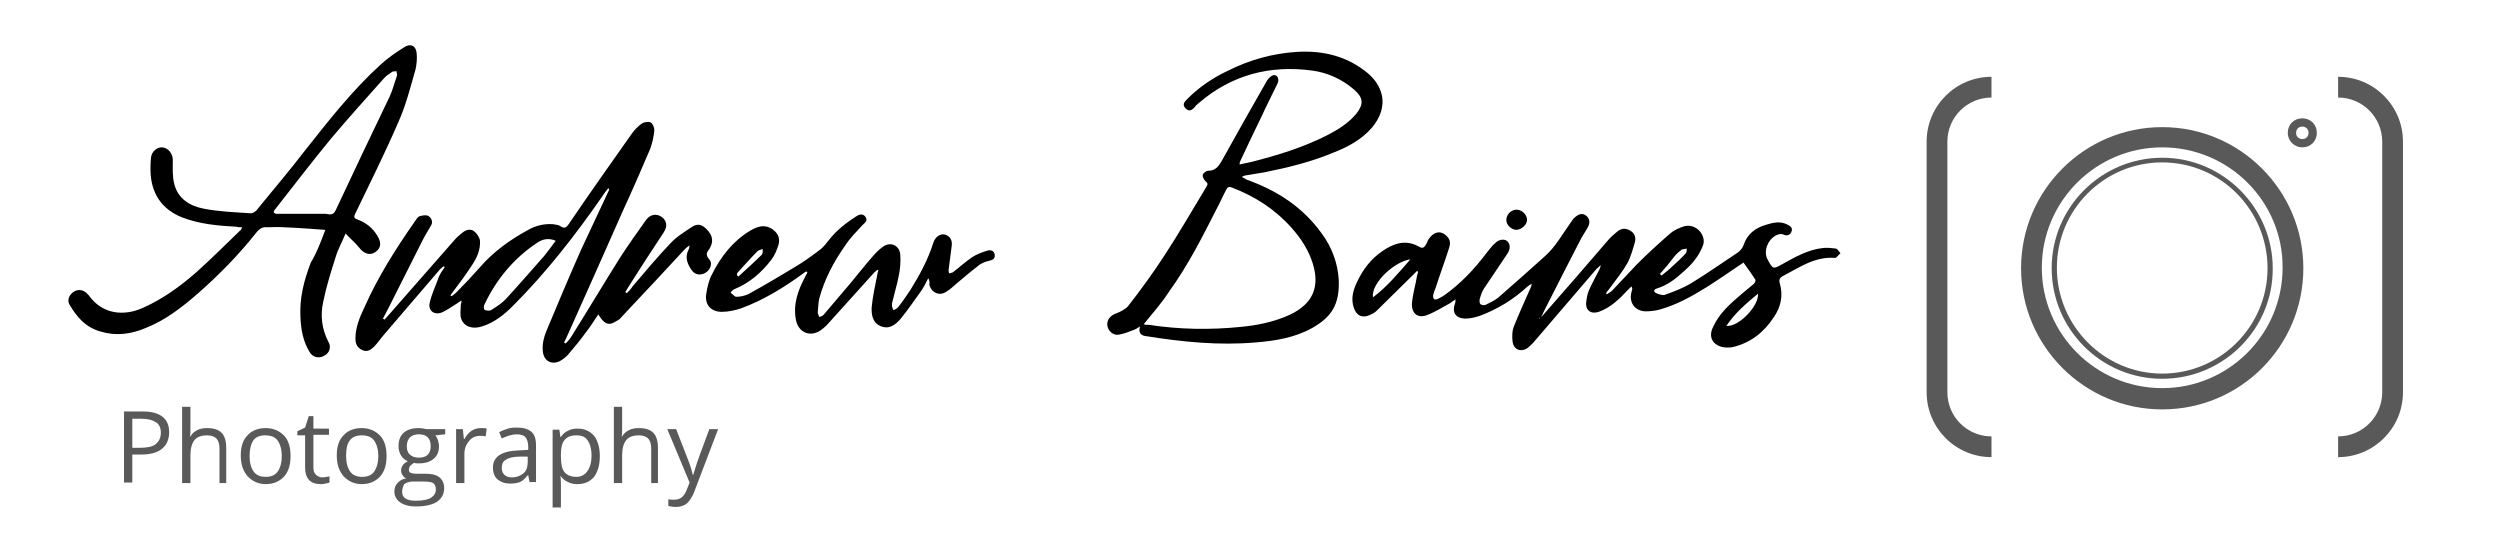
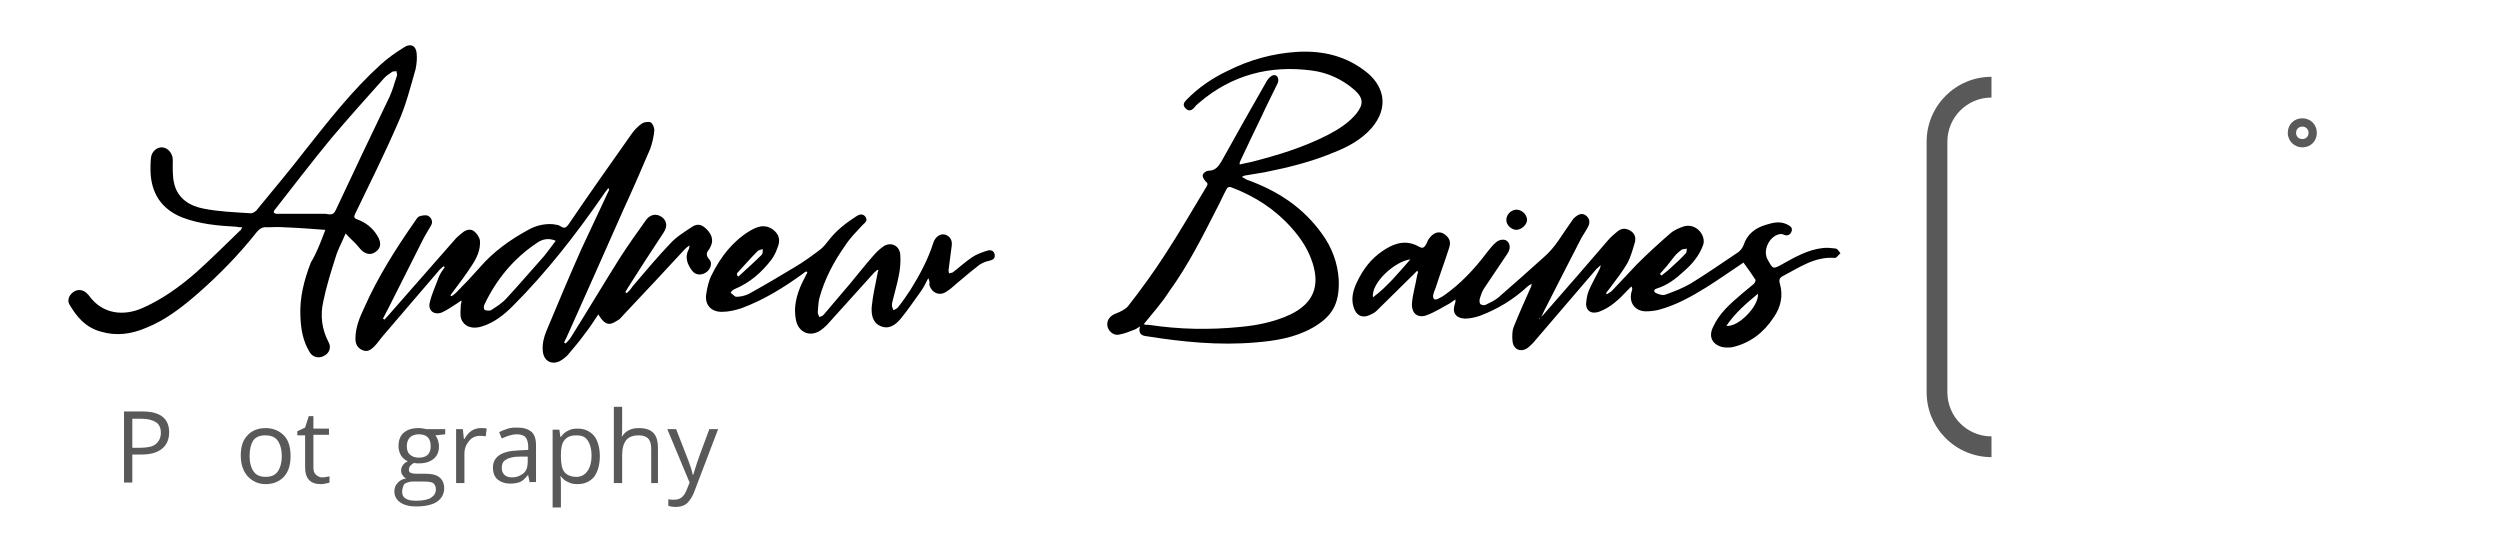
<svg xmlns="http://www.w3.org/2000/svg" height="48" width="219" version="1.1" id="Layer_1" x="0px" y="0px" viewBox="0 0 480 105.6" style="enable-background:new 0 0 480 105.6;" xml:space="preserve">
  <style type="text/css">
	.st0{fill:#595959;}
</style>
  <g>
    <g>
      <path class="st0" d="M31.7,83.3c0,1.4-0.5,2.5-1.4,3.2c-1,0.8-2.3,1.1-4.1,1.1h-1.6v5.4h-1.6V79.3h3.6    C29.9,79.3,31.7,80.6,31.7,83.3z M24.5,86.3H26c1.4,0,2.5-0.2,3.1-0.7c0.6-0.5,1-1.2,1-2.2c0-0.9-0.3-1.6-0.9-2    c-0.6-0.4-1.5-0.7-2.8-0.7h-1.8V86.3z" />
-       <path class="st0" d="M41.4,93.1v-6.7c0-0.8-0.2-1.5-0.6-1.9c-0.4-0.4-1-0.6-1.8-0.6c-1.1,0-1.9,0.3-2.4,0.9    c-0.5,0.6-0.8,1.6-0.8,2.9v5.4h-1.6V78.4h1.6v4.4c0,0.5,0,1-0.1,1.3h0.1c0.3-0.5,0.7-0.9,1.3-1.2c0.6-0.3,1.2-0.4,1.9-0.4    c1.3,0,2.2,0.3,2.8,0.9c0.6,0.6,0.9,1.6,0.9,2.9v6.8H41.4z" />
      <path class="st0" d="M55.1,87.9c0,1.7-0.4,3-1.3,4c-0.9,0.9-2,1.4-3.5,1.4c-0.9,0-1.7-0.2-2.5-0.7s-1.3-1.1-1.7-1.9    c-0.4-0.8-0.6-1.8-0.6-2.9c0-1.7,0.4-3,1.3-3.9c0.8-0.9,2-1.4,3.5-1.4c1.4,0,2.6,0.5,3.5,1.4S55.1,86.2,55.1,87.9z M47.2,87.9    c0,1.3,0.3,2.3,0.8,3s1.3,1,2.3,1c1,0,1.8-0.3,2.3-1c0.5-0.7,0.8-1.7,0.8-3c0-1.3-0.3-2.3-0.8-3c-0.5-0.7-1.3-1-2.4-1    c-1,0-1.8,0.3-2.3,1C47.5,85.5,47.2,86.5,47.2,87.9z" />
      <path class="st0" d="M61.2,92c0.3,0,0.5,0,0.8-0.1c0.3,0,0.5-0.1,0.6-0.1V93c-0.2,0.1-0.4,0.1-0.8,0.2s-0.6,0.1-0.9,0.1    c-2,0-3-1.1-3-3.2v-6.2h-1.5v-0.8l1.5-0.7l0.7-2.2h0.9v2.4h3v1.2h-3V90c0,0.6,0.1,1.1,0.4,1.4C60.3,91.8,60.7,92,61.2,92z" />
-       <path class="st0" d="M73.6,87.9c0,1.7-0.4,3-1.3,4c-0.9,0.9-2,1.4-3.5,1.4c-0.9,0-1.7-0.2-2.5-0.7s-1.3-1.1-1.7-1.9    c-0.4-0.8-0.6-1.8-0.6-2.9c0-1.7,0.4-3,1.3-3.9c0.8-0.9,2-1.4,3.5-1.4c1.4,0,2.6,0.5,3.5,1.4S73.6,86.2,73.6,87.9z M65.8,87.9    c0,1.3,0.3,2.3,0.8,3s1.3,1,2.3,1c1,0,1.8-0.3,2.3-1c0.5-0.7,0.8-1.7,0.8-3c0-1.3-0.3-2.3-0.8-3c-0.5-0.7-1.3-1-2.4-1    c-1,0-1.8,0.3-2.3,1C66,85.5,65.8,86.5,65.8,87.9z" />
      <path class="st0" d="M84.9,82.7v1l-1.9,0.2c0.2,0.2,0.3,0.5,0.5,0.9c0.1,0.4,0.2,0.8,0.2,1.2c0,1-0.3,1.8-1,2.4s-1.6,0.9-2.9,0.9    c-0.3,0-0.6,0-0.9-0.1c-0.7,0.4-1,0.8-1,1.3c0,0.3,0.1,0.5,0.3,0.6c0.2,0.1,0.6,0.2,1.2,0.2h1.8c1.1,0,2,0.2,2.6,0.7    c0.6,0.5,0.9,1.2,0.9,2.1c0,1.1-0.5,2-1.4,2.6c-0.9,0.6-2.3,0.9-4,0.9c-1.4,0-2.4-0.3-3.1-0.8s-1.1-1.2-1.1-2.1    c0-0.6,0.2-1.2,0.6-1.6c0.4-0.5,1-0.8,1.7-0.9c-0.3-0.1-0.5-0.3-0.7-0.6c-0.2-0.3-0.3-0.5-0.3-0.9c0-0.4,0.1-0.7,0.3-1    c0.2-0.3,0.5-0.6,1-0.8c-0.5-0.2-1-0.6-1.3-1.1c-0.3-0.5-0.5-1.1-0.5-1.8c0-1.1,0.3-2,1-2.6c0.7-0.6,1.6-0.9,2.9-0.9    c0.5,0,1,0.1,1.5,0.2H84.9z M76.6,94.8c0,0.6,0.2,1,0.7,1.3c0.5,0.3,1.1,0.4,2,0.4c1.3,0,2.3-0.2,2.9-0.6c0.6-0.4,0.9-0.9,0.9-1.6    c0-0.6-0.2-0.9-0.5-1.2c-0.3-0.2-1-0.3-2-0.3h-1.9c-0.7,0-1.3,0.2-1.7,0.5C76.8,93.7,76.6,94.2,76.6,94.8z M77.5,86    c0,0.7,0.2,1.3,0.6,1.6c0.4,0.4,1,0.6,1.7,0.6c1.5,0,2.3-0.7,2.3-2.2c0-1.6-0.8-2.3-2.3-2.3c-0.7,0-1.3,0.2-1.7,0.6    C77.7,84.7,77.5,85.3,77.5,86z" />
      <path class="st0" d="M91.7,82.5c0.5,0,0.9,0,1.2,0.1l-0.2,1.5C92.3,84,91.9,84,91.6,84c-0.8,0-1.6,0.3-2.1,1    c-0.6,0.7-0.9,1.5-0.9,2.5v5.6H87V82.7h1.3l0.2,1.9h0.1c0.4-0.7,0.8-1.2,1.4-1.6C90.5,82.7,91.1,82.5,91.7,82.5z" />
      <path class="st0" d="M101.2,93.1l-0.3-1.5h-0.1c-0.5,0.6-1,1.1-1.5,1.3c-0.5,0.2-1.2,0.3-1.9,0.3c-1,0-1.8-0.3-2.4-0.8    c-0.6-0.5-0.9-1.3-0.9-2.3c0-2.1,1.7-3.2,5-3.3l1.8-0.1v-0.6c0-0.8-0.2-1.4-0.5-1.8c-0.3-0.4-0.9-0.6-1.7-0.6    c-0.9,0-1.8,0.3-2.9,0.8l-0.5-1.2c0.5-0.3,1.1-0.5,1.7-0.7s1.2-0.2,1.8-0.2c1.2,0,2.1,0.3,2.7,0.8c0.6,0.5,0.9,1.4,0.9,2.6v7.1    H101.2z M97.7,92c1,0,1.7-0.3,2.3-0.8s0.8-1.3,0.8-2.2V88L99.3,88c-1.2,0-2.1,0.2-2.7,0.6c-0.6,0.3-0.8,0.9-0.8,1.6    c0,0.6,0.2,1,0.5,1.3C96.6,91.8,97.1,92,97.7,92z" />
      <path class="st0" d="M110.4,93.3c-0.7,0-1.3-0.1-1.8-0.4c-0.6-0.2-1-0.6-1.4-1.1h-0.1c0.1,0.6,0.1,1.2,0.1,1.7v4.3h-1.6v-15h1.3    l0.2,1.4h0.1c0.4-0.6,0.9-1,1.4-1.2c0.5-0.3,1.1-0.4,1.8-0.4c1.4,0,2.4,0.5,3.2,1.4c0.7,0.9,1.1,2.3,1.1,3.9c0,1.7-0.4,3-1.1,4    C112.8,92.8,111.8,93.3,110.4,93.3z M110.2,83.9c-1.1,0-1.8,0.3-2.3,0.9c-0.5,0.6-0.7,1.5-0.7,2.8v0.3c0,1.5,0.2,2.5,0.7,3.1    c0.5,0.6,1.3,0.9,2.3,0.9c0.9,0,1.6-0.4,2.1-1.1c0.5-0.7,0.8-1.7,0.8-3c0-1.3-0.3-2.3-0.8-3S111.1,83.9,110.2,83.9z" />
      <path class="st0" d="M124.6,93.1v-6.7c0-0.8-0.2-1.5-0.6-1.9c-0.4-0.4-1-0.6-1.8-0.6c-1.1,0-1.9,0.3-2.4,0.9    c-0.5,0.6-0.8,1.6-0.8,2.9v5.4h-1.6V78.4h1.6v4.4c0,0.5,0,1-0.1,1.3h0.1c0.3-0.5,0.7-0.9,1.3-1.2c0.6-0.3,1.2-0.4,1.9-0.4    c1.3,0,2.2,0.3,2.8,0.9c0.6,0.6,0.9,1.6,0.9,2.9v6.8H124.6z" />
      <path class="st0" d="M127.7,82.7h1.7l2.3,5.9c0.5,1.3,0.8,2.3,0.9,2.9h0.1c0.1-0.3,0.3-0.9,0.5-1.6s1.1-3.2,2.6-7.2h1.7L133,94.5    c-0.4,1.2-1,2-1.5,2.5c-0.6,0.5-1.3,0.7-2.2,0.7c-0.5,0-1-0.1-1.4-0.2v-1.3c0.3,0.1,0.7,0.1,1.2,0.1c1.1,0,1.8-0.6,2.3-1.8    l0.6-1.5L127.7,82.7z" />
    </g>
  </g>
  <g>
    <g>
-       <path class="st0" d="M415.8,73c-11.8,0-21.3-9.6-21.3-21.3c0-11.8,9.6-21.3,21.3-21.3s21.3,9.6,21.3,21.3    C437.2,63.4,427.6,73,415.8,73z M415.8,31.3c-11.2,0-20.3,9.1-20.3,20.3S404.6,72,415.8,72s20.3-9.1,20.3-20.3    S427.1,31.3,415.8,31.3z" />
-     </g>
+       </g>
  </g>
  <g>
    <g>
-       <path class="st0" d="M415.8,78.9c-15,0-27.2-12.2-27.2-27.2s12.2-27.2,27.2-27.2s27.2,12.2,27.2,27.2S430.9,78.9,415.8,78.9z     M415.8,28.4c-12.8,0-23.2,10.4-23.2,23.2c0,12.8,10.4,23.2,23.2,23.2s23.2-10.4,23.2-23.2C439.1,38.9,428.7,28.4,415.8,28.4z" />
-     </g>
+       </g>
  </g>
  <g>
    <g>
      <path class="st0" d="M382.9,88.1c-6.9,0-12.5-5.6-12.5-12.5V27.3c0-6.9,5.6-12.5,12.5-12.5v4c-4.7,0-8.5,3.8-8.5,8.5v48.3    c0,4.7,3.8,8.5,8.5,8.5V88.1z" />
    </g>
  </g>
  <g>
    <g>
-       <path class="st0" d="M449.7,88.1v-4c4.7,0,8.5-3.8,8.5-8.5V27.3c0-4.7-3.8-8.5-8.5-8.5v-4c6.9,0,12.5,5.6,12.5,12.5v48.3    C462.2,82.5,456.6,88.1,449.7,88.1z" />
-     </g>
+       </g>
  </g>
  <g>
    <g>
      <path class="st0" d="M442.8,28.4c-1.5,0-2.8-1.2-2.8-2.8s1.2-2.8,2.8-2.8s2.8,1.2,2.8,2.8S444.4,28.4,442.8,28.4z M442.8,24.4    c-0.7,0-1.2,0.5-1.2,1.2s0.5,1.2,1.2,1.2c0.7,0,1.2-0.5,1.2-1.2S443.5,24.4,442.8,24.4z" />
    </g>
  </g>
  <g>
    <g>
      <g>
        <path d="M295.8,61.4c0.2-0.2,0.5-0.5,0.7-0.7c4.2-4.8,8.4-9.6,12.5-14.4c0.5-0.6,1.1-1.1,1.7-1.6c0.8-0.7,1.6-0.8,2.5-0.3     c0.9,0.5,1.2,1.3,1,2.2c-0.4,1.4-0.8,2.8-1.4,4c-0.9,1.6-2.1,3.1-3.2,4.6c-0.3,0.4-0.7,0.9-1,1.3c0.1,0.1,0.1,0.1,0.2,0.2     c0.3-0.2,0.7-0.4,1-0.7c1.6-1.7,3.2-3.4,4.8-5.1c2.1-2.1,4.3-4.1,6.5-6c0.7-0.6,1.7-1,2.6-1.3c2.4-0.6,4.3,1.9,3.6,3.7     c-0.8,2.1-2.1,3.6-3.7,5c-1.5,1.4-3.2,2.7-5.2,3.3c-0.7,0.2-0.6,0.7-0.1,0.9c0.5,0.2,1.2,0.5,1.7,0.3c1.7-0.6,3.5-1.3,5-2.2     c3.1-1.9,6.1-4,9.1-6c0.4-0.3,0.8-0.8,1-1.3c0.7-2.2,2.3-3.4,4.4-4c1.3-0.4,2.6-0.7,3.9-0.1c0.6,0.3,1.2,0.6,1,1.3     c-0.2,0.7-0.8,1.1-1.6,0.7c-0.2-0.1-0.4-0.1-0.6-0.1c-2.1,0.3-3.5,3.2-2.4,5c1,1.8,1,1.8,2.8,0.8c2.5-1.4,5-2.8,7.8-3.1     c0.8-0.1,1.7,0,2.5,0.1c0.4,0.1,0.6,0.6,0.9,0.9c-0.4,0.3-0.8,1-1.1,0.9c-3.9-0.3-6.9,1.9-10,3.5c-0.6,0.3-0.8,0.7-0.6,1.4     c0.7,2.4,0.2,4.6-1.2,6.6c-1.9,2.9-4.5,4.9-7.9,5.7c-0.6,0.1-1.3,0.1-1.9,0c-2.1-0.5-2.8-2.1-1.8-4c1.2-2.6,3.3-4.4,5.4-6.2     c0.8-0.7,1.6-1.3,2.4-2c0.2-0.2,0.4-0.6,0.3-0.8c-0.7-1.1-1.5-2.2-2.3-3.3c-2.4,1.6-4.8,3.3-7.2,4.8c-2.9,1.8-5.8,3.4-9.1,4.3     c-0.8,0.2-1.7,0.3-2.6,0.3c-2.2-0.1-3.3-1.9-2.6-4c0.1-0.2,0.1-0.5-0.1-0.8c-0.2,0.2-0.5,0.5-0.7,0.7c-1.6,1.7-3.3,3.4-5.6,4.2     c-1.5,0.5-2.6-0.3-2.4-1.9c0.1-0.8,0.2-1.5,0.5-2.2c0.5-1.2,1.2-2.4,1.8-3.6c0.2-0.4,0.4-0.7,0.5-1.3c-0.3,0.2-0.5,0.5-0.8,0.7     c-4,4.7-8,9.3-12,14c-0.3,0.4-0.7,0.7-1.1,1.1c-1.3,1.1-2.9,0.6-3.1-1.1c-0.1-1-0.1-2.1,0.3-3c1-2.5,2.1-4.9,3.2-7.4     c0.1-0.1,0.1-0.3,0.2-0.7c-0.4,0.2-0.6,0.3-0.8,0.5c-2.7,2.5-5.8,4.4-9.3,5.7c-0.9,0.3-1.9,0.5-2.8,0.5c-1.8-0.1-2.5-1.2-1.9-2.9     c0.1-0.2,0.1-0.4,0.1-0.8c-0.5,0.3-0.7,0.5-1,0.7c-1.5,0.8-3,1.8-4.7,2.4c-1.6,0.5-2.7-0.4-2.7-2.1c0.1-1.9,0.7-3.7,1-5.6     c0-0.2,0.2-0.5,0.2-0.7c-0.1-0.1-0.1-0.1-0.2-0.2c-0.3,0.3-0.6,0.6-0.8,0.8c-2.3,2.3-4.7,4.6-7,6.9c-0.4,0.4-0.9,0.6-1.3,0.8     c-1.5,0.7-2.6,0.1-3.1-1.4c-0.6-1.8-0.1-3.5,0.7-5.1c1.1-2.3,2.6-4.3,4.8-5.8c1.9-1.3,4-2.2,6.4-1.2c0.5,0.2,1.1,0.7,1.5,0.5     c0.4-0.2,0.7-0.9,0.9-1.4c1.1-1.8,2.6-2,3.8-0.6c0.6,0.7,0.5,1.5,0.2,2.3c-0.8,2.5-1.7,4.9-2.5,7.4c-0.2,0.5-0.4,1-0.5,1.5     c-0.1,0.7,0.3,1,0.9,0.7c0.4-0.2,0.8-0.4,1.1-0.6c3.3-2.3,6-5.2,8.4-8.4c0.5-0.6,1-1.3,1.6-1.8c0.7-0.7,1.8-0.8,2.3-0.3     c0.6,0.6,0.6,1.5,0,2.4c-1.5,2.2-3,4.5-4.5,6.7c-0.4,0.6-0.6,1.3-0.8,1.9c-0.1,0.3-0.1,0.9,0.1,1.1c0.2,0.2,0.8,0.3,1.1,0.1     c0.8-0.4,1.7-0.8,2.4-1.4c3-2.6,5.9-5.2,8.8-7.8c2.2-1.9,3.5-4.4,5.1-6.6c0.3-0.4,0.5-0.8,0.9-1.1c0.6-0.5,1.3-0.8,2-0.3     c0.7,0.5,0.9,1.3,0.5,2.1c-0.4,0.8-0.9,1.5-1.3,2.2c-2.3,4.4-4.5,8.8-6.8,13.3c-0.4,0.7-0.7,1.5-1.1,2.2     C295.6,61.2,295.7,61.3,295.8,61.4z M263.7,57.3c2.8-2.1,4.9-4.7,7.2-7.3C268,50.3,263.3,54.5,263.7,57.3z M331.8,62.8     c2.3,0.3,6.3-3.8,6.1-6.2C335.6,58.5,333.5,60.3,331.8,62.8z M319,52.8c0.1,0.1,0.2,0.2,0.3,0.3c0.6-0.5,1.2-0.9,1.7-1.4     c1-0.9,2.1-1.9,3-2.9c0.2-0.2,0.1-0.6,0.2-0.9c-0.3,0.1-0.7,0.1-1,0.2c-0.5,0.4-1,0.8-1.4,1.3C320.9,50.6,320,51.7,319,52.8z" />
      </g>
      <g>
        <path d="M114.4,60.6c-0.9,1.3-1.6,2.5-2.5,3.6c-1,1.4-2.1,2.7-3.2,4c-0.3,0.4-0.7,0.7-1.1,1c-1.8,1.4-3.8,0.6-3.9-1.7     c-0.1-1.2,0.2-2.5,0.7-3.7c2.2-5.3,4.4-10.5,6.7-15.7c1.7-3.7,3.5-7.4,5.2-11.1c0.1-0.2,0.2-0.4,0.2-0.6c-0.1,0-0.1-0.1-0.2-0.1     c-0.4,0.5-0.8,1-1.1,1.5c-5.2,7.5-10.8,14.7-17.3,21.2c-1.7,1.7-3.6,3.2-5.9,3.9c-1.8,0.6-3.4,0.1-4-1.4     c-0.3-0.8-0.1-1.8-0.1-2.7c0-0.2,0.2-0.5,0.1-0.9c-0.2,0.2-0.5,0.3-0.7,0.5c-1,0.6-1.9,1.3-3,1.8c-1.5,0.6-2.7-0.3-2.4-1.8     c0.4-1.8,1.2-3.4,1.8-5.1c0.3-0.7,0.7-1.2,1.1-1.8c-0.1-0.1-0.1-0.1-0.2-0.2c-0.2,0.2-0.5,0.4-0.7,0.6     c-3.6,4.2-7.2,8.4-10.8,12.6c-0.7,0.8-1.2,1.6-1.9,2.3c-0.6,0.6-1.3,1.1-2.2,0.7c-1-0.4-1.4-1.2-1.4-2.2c0-2.2,0.8-4.1,1.7-6     c2.6-5.9,6.1-11.4,9.8-16.7c0.2-0.3,0.5-0.8,0.8-0.9c0.6-0.2,1.3-0.3,1.7-0.1c0.6,0.3,1,1.1,0.6,1.8c-0.5,0.9-1.1,1.8-1.6,2.8     c-2.2,4.4-4.4,8.7-6.6,13.1c-0.4,0.7-0.7,1.4-1.1,2.1c0.1,0.1,0.2,0.1,0.3,0.2c0.3-0.3,0.6-0.7,0.9-1c4.3-4.9,8.6-9.8,12.9-14.7     c0.4-0.4,0.9-0.8,1.4-1.2c0.7-0.5,1.5-0.6,2.1-0.1c0.5,0.4,1,1.1,1.1,1.8c0.1,1.8-0.6,3.3-1.6,4.8c-1.1,1.7-2.3,3.3-3.5,4.9     c-0.2,0.3-0.4,0.5-0.6,0.8c0.1,0.1,0.1,0.1,0.2,0.2c0.3-0.2,0.6-0.4,0.9-0.7c1.6-1.6,3.1-3.2,4.6-4.9c2.6-3,5.8-5.3,9.3-7.2     c1.4-0.8,3-1.2,4.7-1.1c0.5,0.1,1.1,0.1,1.5,0.4c0.8,0.5,1.1,0.3,1.6-0.4c4-5.9,8.1-11.7,12.2-17.5c0.5-0.7,1.2-1.4,1.9-1.9     c0.5-0.3,1.3-0.4,1.7-0.2c0.4,0.2,0.7,1,0.7,1.5c-0.1,1.2-0.4,2.5-0.8,3.6c-1.7,4-3.4,7.9-5.2,11.8c-3.5,7.9-7,15.8-10.5,23.6     c-0.3,0.7-0.6,1.3-0.9,1.9c0.1,0.1,0.2,0.1,0.3,0.2c0.3-0.3,0.6-0.6,0.9-1c3.2-5.1,6.3-10.3,9.5-15.4c1.6-2.5,3.4-5,5.1-7.4     c0.8-1.1,2-1.3,3-0.6c1,0.7,1.2,1.8,0.4,3c-2.3,3.5-4.6,7-6.8,10.5c-0.2,0.3-0.4,0.7-0.6,1c0.1,0.1,0.2,0.1,0.3,0.2     c0.4-0.4,0.8-0.8,1.1-1.3c2.4-2.8,4.8-5.7,7.3-8.3c1.2-1.3,2.7-2.2,4.2-3.2c1.1-0.7,1.9-0.4,2.8,0.5c1,1,1.3,2.1,0.8,3.2     c-0.1,0.2-0.2,0.4-0.3,0.6c-0.6,0.7-0.7,1.2,0,2c0.6,0.6,0.3,1.8-0.5,2.4c-0.9,0.7-2.1,0.7-2.8-0.2c-0.9-1.2-1.5-2.6-0.7-4.1     c0.1-0.1,0.1-0.3,0.2-0.8c-0.5,0.3-0.7,0.5-0.9,0.7c-3.7,4-7.4,8-11.2,12c-0.5,0.5-0.9,1-1.4,1.5C116.7,62.7,115.9,63,114.4,60.6     z M106.2,46.4c-1.4-0.6-2.6-0.3-3.6,0.4c-4.5,3-7.8,7-10.1,11.8c-0.2,0.3-0.2,1,0,1.1c0.3,0.2,0.9,0.2,1.2,0.1     c1.1-0.7,2.2-1.4,3-2.3c2.5-2.7,4.9-5.5,7.3-8.2C104.7,48.4,105.4,47.5,106.2,46.4z" />
      </g>
      <g>
        <path d="M238,31.7c0.8-0.2,1.5-0.3,2.3-0.5c5.1-1.3,10-2.8,14.7-5.2c2.1-1.1,4-2.3,5.5-4.1c1.4-1.8,1.4-3-0.4-4.6     c-2.3-2-5.1-3.3-8.1-3.7c-8.1-1.1-15.5,0.8-21.8,6.2c-0.4,0.3-0.7,0.6-1,1c-0.5,0.5-1,0.7-1.6,0.1c-0.6-0.6-0.4-1.1,0.1-1.6     c2.3-2.4,5.1-4.3,8.1-5.7c4.2-2.1,8.6-3.3,13.2-3.6c5.1-0.3,9.7,0.8,13.7,4.1c1.3,1.1,2.3,2.5,2.7,4.2c0.5,2.4-0.4,4.5-1.9,6.3     c-2,2.3-4.6,3.7-7.4,4.8c-4.3,1.8-8.8,2.9-13.3,3.8c-1.2,0.2-2.4,0.4-3.6,0.6c-0.2,0-0.4,0.1-0.8,0.3c0.5,0.2,0.7,0.4,0.9,0.5     c5.9,2.1,10.9,5.3,14.6,10.5c1.9,2.6,3,5.6,3.2,8.8c0.2,4.8-1.4,7.2-5.1,9.3c-3.4,1.9-7.2,2.5-11,2.8c-7,0.6-14-0.1-20.9-1.2     c-0.9-0.1-1.7-0.4-1.3-1.9c-0.5,0.3-0.7,0.5-1,0.6c-1,0.4-2,0.8-3.1,1c-1.1,0.2-2.1-0.8-2.2-1.8c-0.1-1.1,0.6-1.9,1.7-2.3     c0.8-0.3,1.8-0.8,2.3-1.4c2.5-3.2,4.9-6.5,7.1-9.9c2.8-4.3,5.4-8.8,8-13.1c0.3-0.5,0.3-0.7-0.2-1.1c-0.3-0.3-0.6-0.9-0.5-1.2     c0.1-0.4,0.7-0.8,1.1-0.8c1.3,0,1.9-0.8,2.5-1.8c2.9-5.2,5.8-10.4,8.8-15.6c0.3-0.4,0.7-0.9,1.2-1c0.8-0.2,1.2,0.8,0.8,1.6     c-1,2.1-2.1,4.2-3.1,6.4c-1.4,2.9-2.8,5.8-4.1,8.6C238,31.3,238,31.4,238,31.7z M219.5,62.5c0.1,0,0.2,0,0.4,0.1     c0.2,0,0.4,0,0.6,0c5.9,0.9,11.8,1,17.7,0.4c3.3-0.3,6.6-1,9.6-2.4c4.3-2.1,5.7-5.3,4.3-9.8c-0.8-2.6-2.3-4.9-4.1-6.9     c-3.2-3.6-7.1-6.1-11.6-7.8c-0.6-0.2-0.8,0.1-1,0.5c-0.6,1.1-1.1,2.3-1.7,3.4c-2.8,5.5-5.6,11.1-9.3,16.2     C223,58.4,221.2,60.4,219.5,62.5z" />
      </g>
      <g>
        <path d="M61.8,44.3c-2.7-0.2-5.3-0.4-8-0.5c-1.1-0.1-2.1,0-3.2,0c-0.8-0.1-1.4,0.2-2,0.9c-3.4,4.3-7.2,8.2-11.3,11.8     c-3.1,2.7-6.3,5.2-10.1,6.7c-2.8,1.2-5.7,1.6-8.7,0.7c-2.9-0.8-4.6-2.8-6-5.2c-0.5-0.8-0.1-1.8,0.7-2.4c0.8-0.6,1.8-0.5,2.5,0.1     c0.2,0.2,0.3,0.3,0.5,0.5c2.6,3.7,6.8,4.1,10.5,2.4c3.8-1.7,7.1-4.1,10.2-6.8c2.9-2.6,5.6-5.3,8.4-8c0.2-0.1,0.3-0.4,0.5-0.7     c-0.5,0-0.8,0-1.1-0.1c-3.6-0.2-7.1-0.5-10.5-1.8c-4-1.6-6-4.7-6.1-9c0-0.8,0-1.7,0.1-2.5c0.1-1.2,1.2-2.1,2.2-2     c1.1,0.1,2,1.2,2,2.4c0,1.6-0.1,3.2,0.3,4.7c0.7,2.8,3,4.2,5.6,4.7c3,0.6,6.1,0.7,9.1,0.9c0.5,0,1.1-0.4,1.4-0.9     c3-3.7,6.1-7.3,9-11.1c4.6-5.8,9.1-11.6,14.6-16.6c1.4-1.3,3-2.4,4.6-3.4c1.2-0.8,2.3-0.3,2.4,1.2c0.1,1,0,2-0.2,3     c-1,3.5-1.9,7.1-3.4,10.4c-2.6,6-5.5,11.8-8.3,17.6c-0.3,0.7,0,0.8,0.5,1c1.6,0.6,2.9,1.6,3.8,3.1c0.9,1.4,0.7,2.5-0.4,3.2     c-1,0.7-2.2,0.3-3.1-0.9c-0.7-0.9-1.6-1.6-2.6-2.7c-0.7,1.7-1.5,3.1-1.9,4.5c-0.9,2.8-1.8,5.7-2.4,8.6c-0.6,2.7-0.3,5.3,1,7.8     c0.6,1,0.2,2.2-0.9,2.7c-0.9,0.5-2.1,0.3-2.7-0.7c-1.3-2.1-1.7-4.4-1.8-6.8c-0.2-3.7,0.7-7.1,2-10.5     C60.1,48.8,60.9,46.7,61.8,44.3z M61.8,41.2c0.8,0.1,1.5,0.4,2-0.7c3.4-7.3,6.9-14.6,10.4-21.9c0.6-1.3,0.9-2.6,1.4-4     c0.1-0.3-0.1-0.6-0.1-0.9c-0.3,0.1-0.7,0-0.9,0.2c-0.6,0.4-1.2,0.8-1.6,1.3c-3.4,3.8-6.8,7.6-10.1,11.5     c-3.7,4.5-7.3,9.2-10.9,13.8c-0.1,0.1-0.2,0.4-0.1,0.5c0.1,0.1,0.3,0.2,0.5,0.2C55.5,41.2,58.6,41.2,61.8,41.2z" />
      </g>
      <g>
        <path d="M178,53.6c-0.5,1-0.9,1.8-1.4,2.5c-1.3,1.8-2.5,3.6-3.9,5.3c-1,1.2-2.3,2.2-4,1.4c-1.5-0.7-1.7-2.3-1.6-3.7     c0.2-2.1,0.7-4.2,1.1-6.3c0-0.2,0.1-0.5,0.2-0.7c-0.1,0-0.1-0.1-0.2-0.1c-0.2,0.2-0.4,0.3-0.6,0.5c-3.1,3.4-6.1,6.8-9.2,10.2     c-0.4,0.4-0.8,0.7-1.2,1c-2,1.3-4.2,0.4-4.7-2c-0.6-3.1,0.4-5.8,1.8-8.4c0.1-0.3,0.3-0.5,0.4-0.8c-0.1-0.1-0.1-0.1-0.2-0.2     c-0.2,0.1-0.4,0.2-0.6,0.4c-3.7,2.7-7.6,5.1-11.9,6.7c-1.2,0.4-2.5,0.7-3.8,0.7c-2.1,0-3.3-1.4-3-3.4c0.2-1.3,0.5-2.7,1.1-3.8     c1.7-3.4,4-6.4,7.3-8.4c1.4-0.8,2.8-1.4,4.4-0.3c1.1,0.8,1.5,1.8,1.1,3.1c-0.3,0.9-0.7,1.9-1.3,2.7c-1.9,2.5-4.2,4.5-7.1,5.7     c-0.3,0.1-0.6,0.4-0.8,0.7c0.4,0.3,0.8,0.8,1.1,0.8c0.8,0,1.6-0.2,2.3-0.5c2.9-1.6,5.8-3.3,8.6-5c1.9-1.1,3.7-2.4,5.4-3.7     c0.6-0.5,1.1-1.2,1.6-1.8c1.4-1.8,3.2-3.2,5.2-4.5c0.6-0.4,1.3-0.6,1.8,0.1c0.5,0.8-0.1,1.1-0.6,1.6c-1.2,1.3-2.4,2.5-3.3,3.9     c-2.2,3.1-4,6.5-5,10.2c-0.2,0.8-0.2,1.8-0.3,2.7c0,0.3,0.2,0.6,0.3,0.9c0.3-0.1,0.6-0.2,0.8-0.4c1.7-2,3.4-4,5.1-6     c1.5-1.8,2.9-3.6,4.4-5.3c0.6-0.7,1.2-1.3,1.9-1.8c1.4-1.1,3.2-0.4,3.4,1.4c0.1,1.4,0,2.8-0.3,4.2c-0.3,1.6-0.8,3.2-1.2,4.9     c-0.1,0.3-0.1,0.5-0.1,0.8c0,0.3,0.2,0.6,0.3,0.9c0.3-0.2,0.6-0.3,0.8-0.5c0.9-1.1,1.7-2.3,2.5-3.5c1.8-2.9,3.4-5.9,4.4-9.1     c0.4-1.1,1.3-1.7,2.2-1.5c1,0.3,1.5,1.1,1.3,2.3c-0.2,1.5-0.4,3-0.6,4.6c0,0.2,0.1,0.4,0.1,0.6c0.2-0.1,0.5-0.1,0.7-0.2     c1.2-0.9,2.4-2,3.7-2.9c0.9-0.6,2-1,3-1.3c0.6-0.2,1.3,0,1.4,0.8c0.1,0.8-0.4,1-1.2,1.2c-0.6,0.1-1.2,0.4-1.7,0.7     c-1.3,1-2.5,2-3.8,3.1c-0.9,0.7-1.6,1.5-2.6,2.1c-1.3,0.9-2.8,0.3-3.3-1.3C178.3,54.3,178.2,54.1,178,53.6z M141.1,53     c0.1,0.1,0.2,0.2,0.3,0.3c1.5-1.4,3.1-2.8,4.5-4.2c0.2-0.2,0.2-0.7,0.2-1.1c-0.3,0.1-0.8,0.2-1,0.4c-1.4,1.4-2.7,2.9-4,4.3     C141.2,52.7,141.2,52.8,141.1,53z" />
      </g>
      <g>
        <path d="M291.4,44.3c-1,0-2-0.9-2-1.9c0-1,0.8-1.9,1.9-2c1,0,2,0.8,2.1,1.9C293.4,43.3,292.4,44.2,291.4,44.3z" />
      </g>
    </g>
  </g>
</svg>